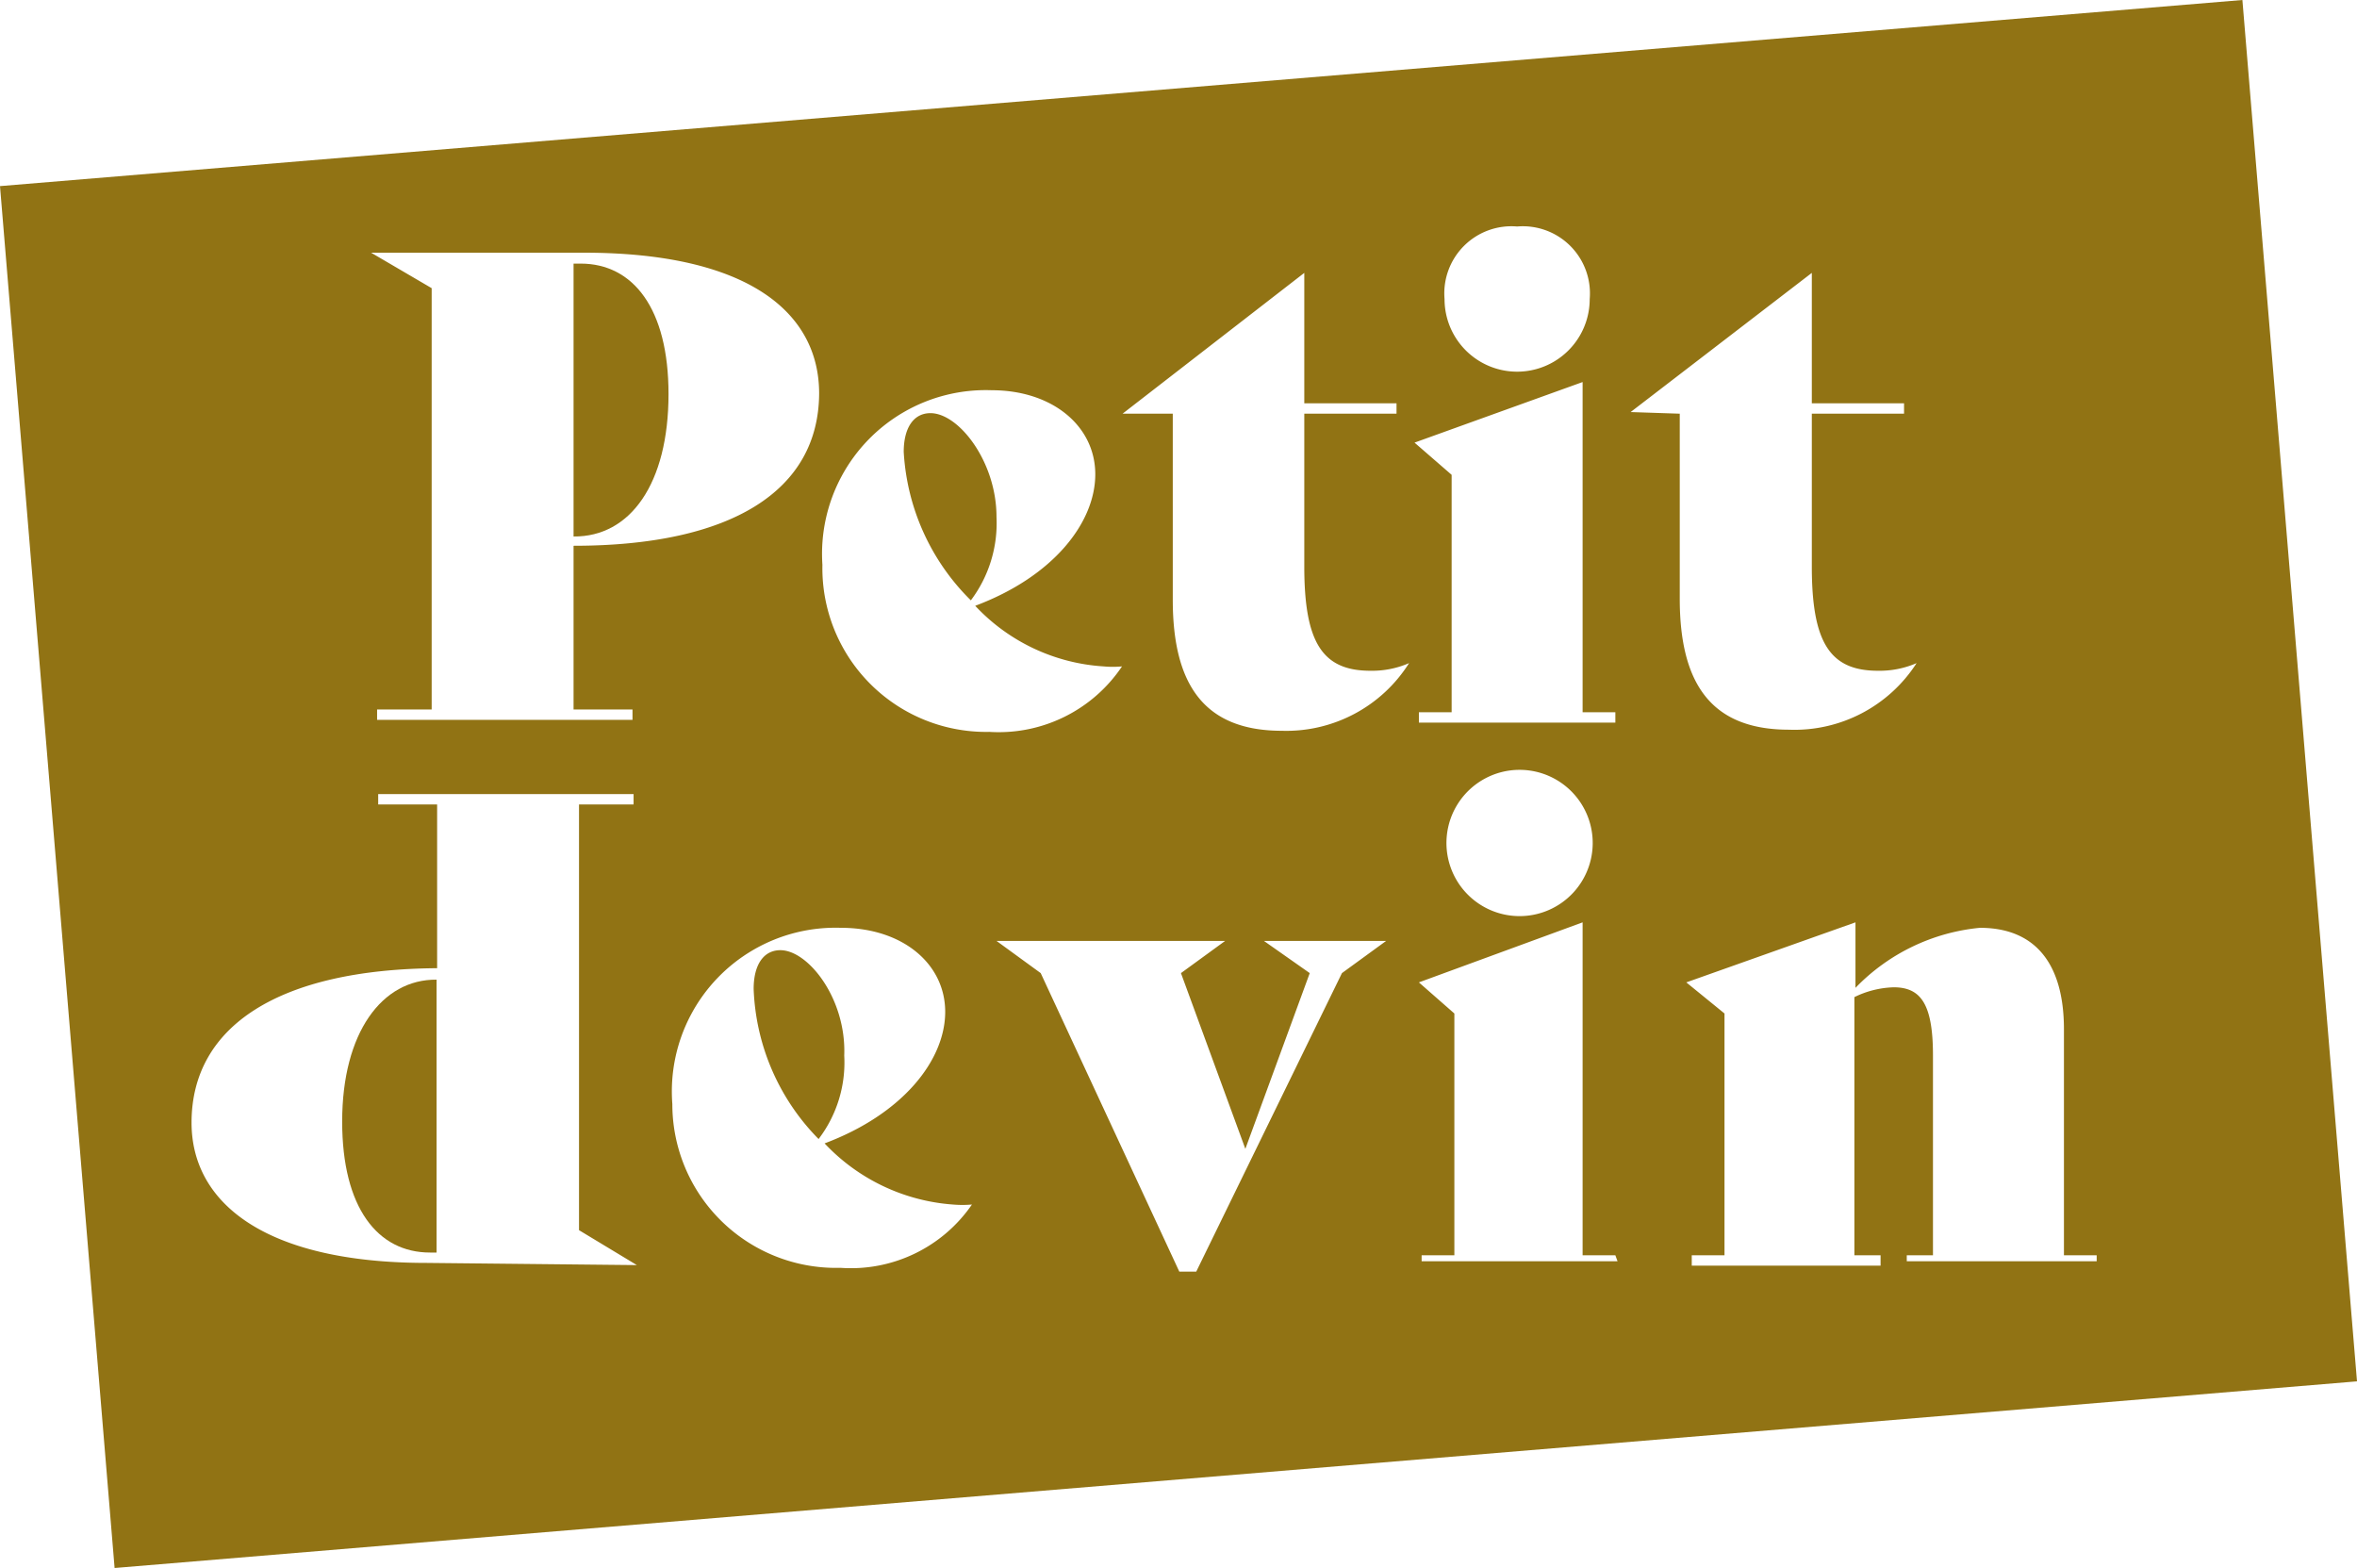
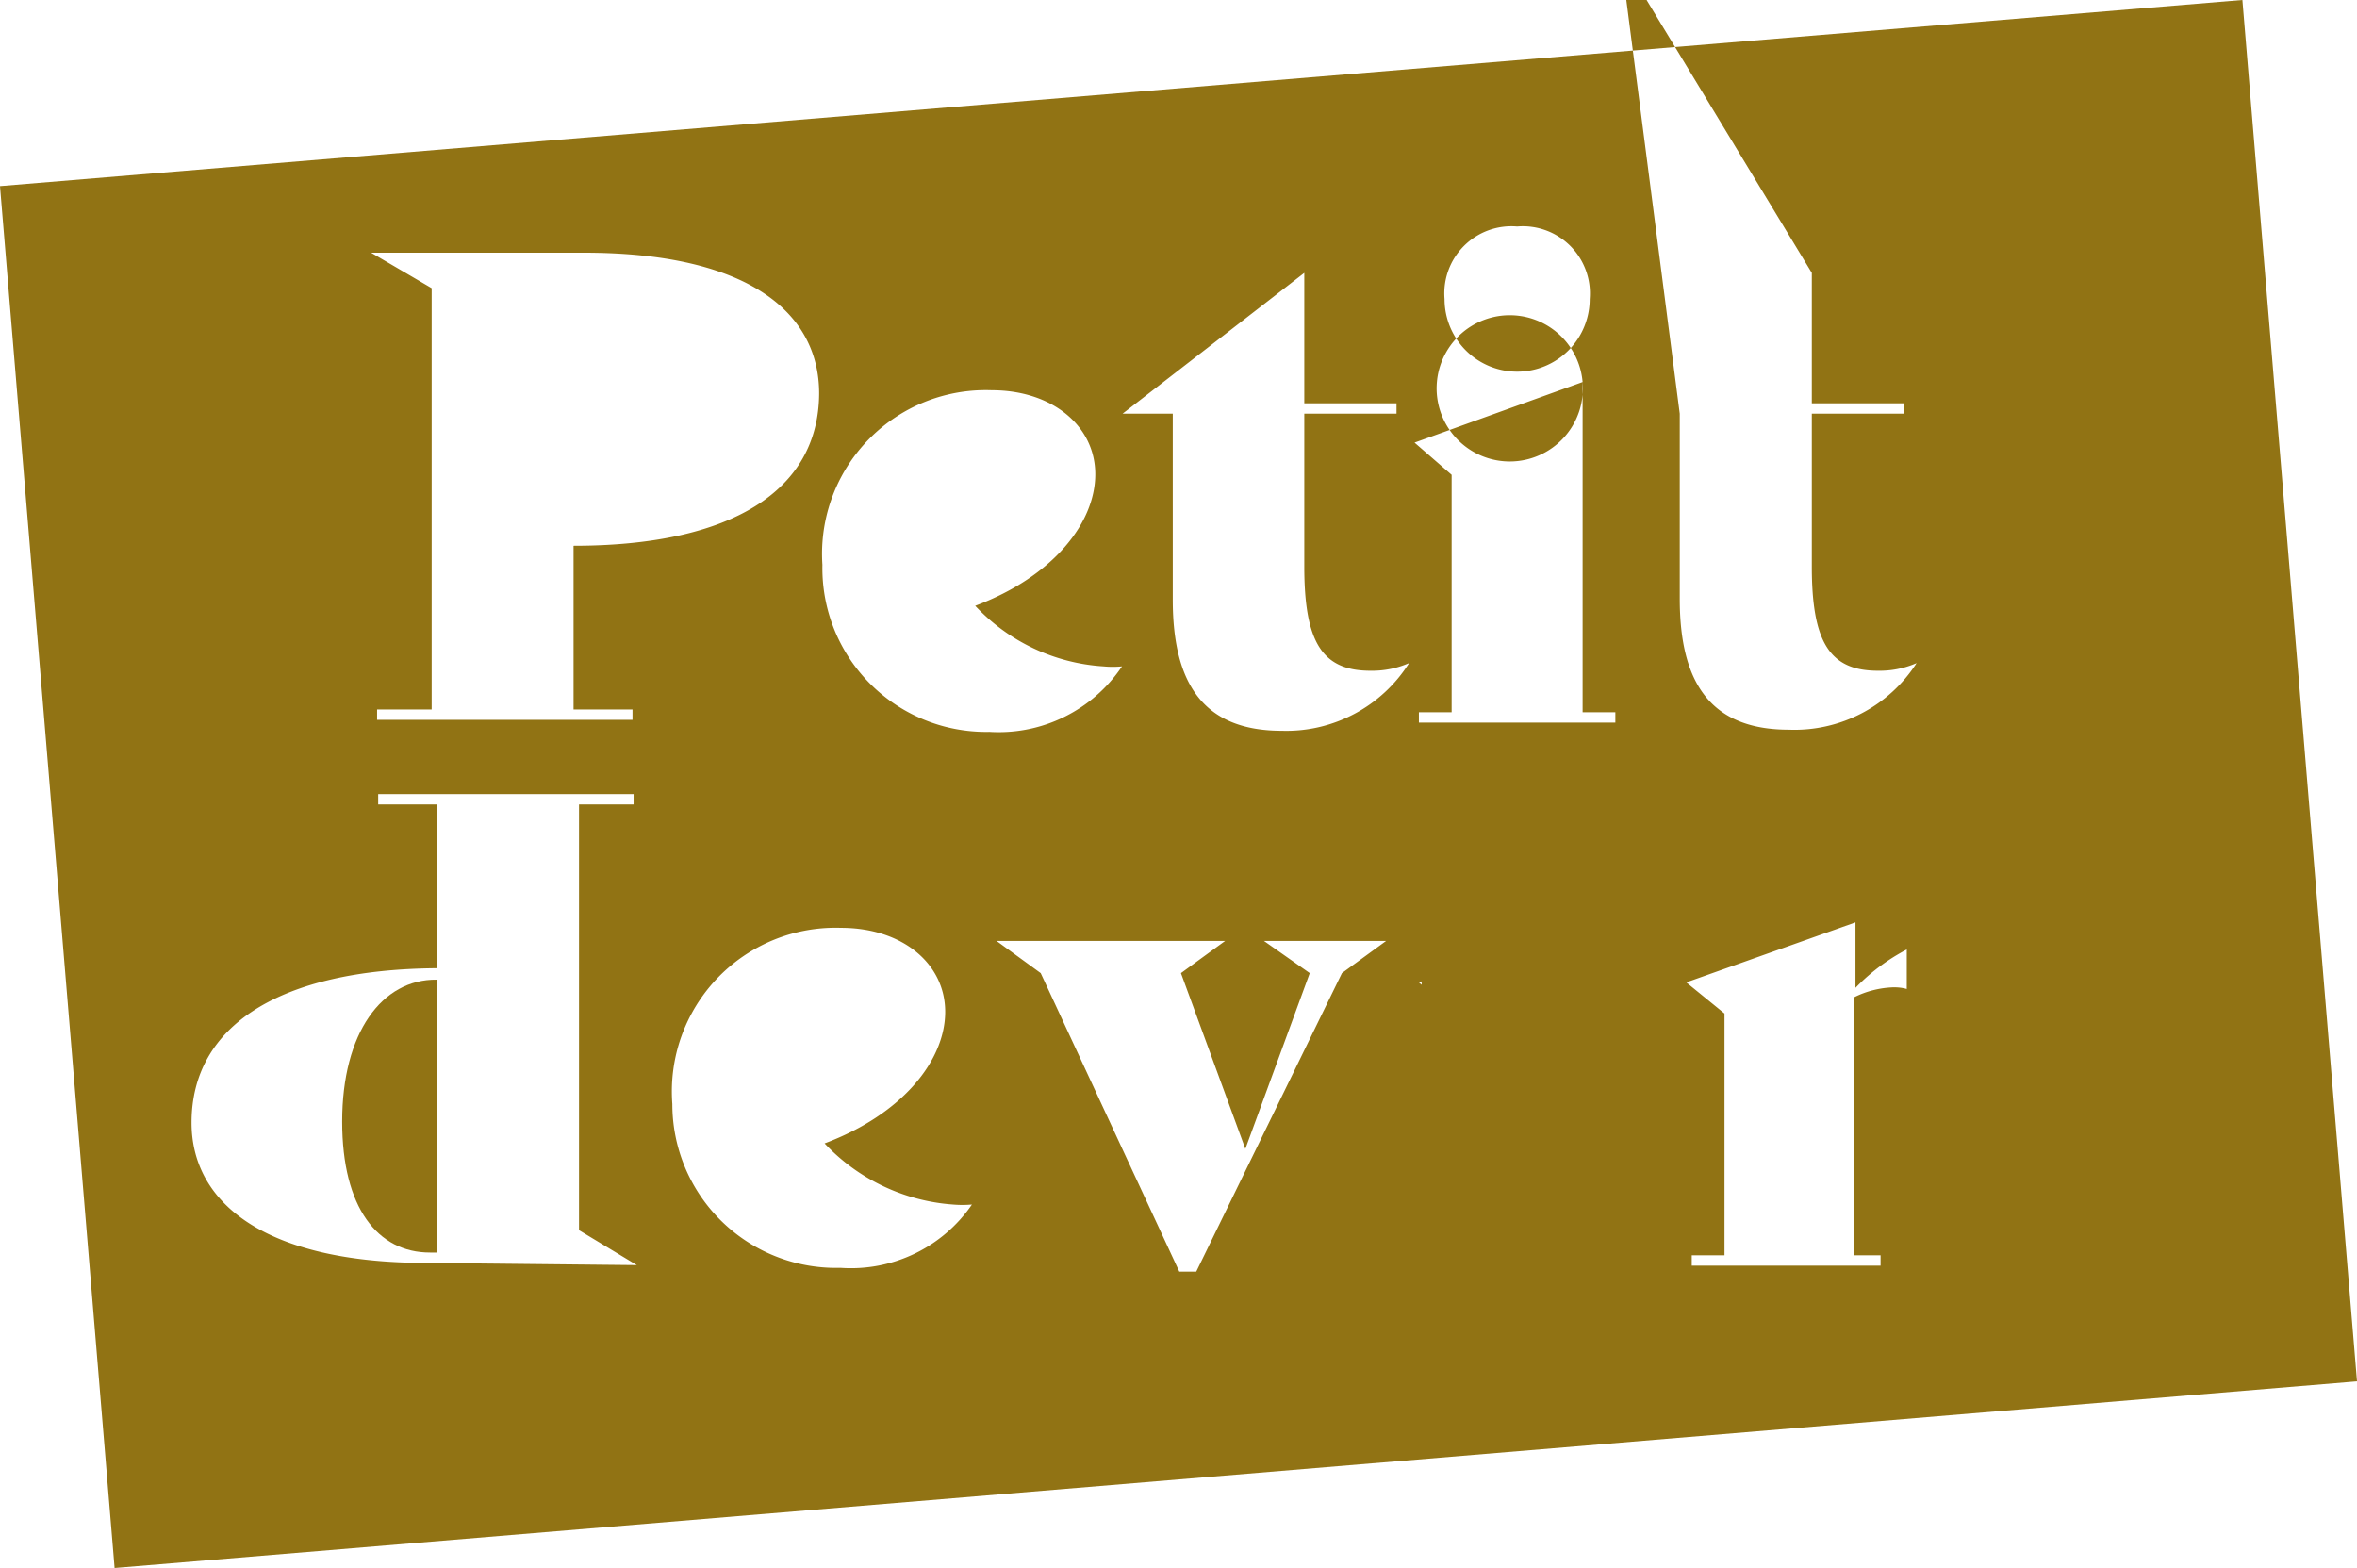
<svg xmlns="http://www.w3.org/2000/svg" viewBox="0 0 43.19 28.73">
  <defs>
    <style>.cls-1{fill:#917314;}</style>
  </defs>
  <g id="Calque_2" data-name="Calque 2">
    <g id="Calque_1-2" data-name="Calque 1">
-       <path class="cls-1" d="M17.05,7.57c-.31,0-.49.27-.49.71A4.15,4.15,0,0,0,17.79,11a2.35,2.35,0,0,0,.47-1.53C18.26,8.46,17.57,7.57,17.05,7.57Z" />
-       <path class="cls-1" d="M14.3,17.41c-.31,0-.49.27-.49.71A4.13,4.13,0,0,0,15,20.87a2.31,2.31,0,0,0,.47-1.53C15.51,18.3,14.81,17.41,14.3,17.41Z" />
      <path class="cls-1" d="M6.27,20.55c0,1.58.65,2.4,1.61,2.4H8v-5C7,17.94,6.27,18.92,6.27,20.55Z" />
-       <path class="cls-1" d="M41.09,0,0,3.41,2.1,28.73l41.09-3.42ZM27.8,4.15a1.23,1.23,0,0,1,1.33,1.33,1.33,1.33,0,1,1-2.66,0A1.23,1.23,0,0,1,27.8,4.15Zm-17.1.48c3,0,4.31,1.09,4.31,2.58C15,9,13.39,10,10.51,10v3h1.08v.19H6.91v-.19h1V5.28L6.8,4.63ZM7.82,23.14c-2.95,0-4.31-1.09-4.31-2.57,0-1.78,1.62-2.81,4.5-2.83v-3H6.93v-.19h4.68v.19h-1v7.8l1.06.64Zm7.58.09a3,3,0,0,1-3.08-3A3,3,0,0,1,15.41,17c1.13,0,1.91.66,1.91,1.54s-.77,1.87-2.21,2.41a3.58,3.58,0,0,0,2.35,1.12,2,2,0,0,0,.35,0h0A2.69,2.69,0,0,1,15.4,23.23Zm-.33-12.88a3,3,0,0,1,3.1-3.2c1.12,0,1.9.66,1.9,1.54s-.76,1.87-2.2,2.41a3.52,3.52,0,0,0,2.35,1.11,1.79,1.79,0,0,0,.34,0h0a2.72,2.72,0,0,1-2.43,1.2A3,3,0,0,1,15.07,10.35Zm9.52,7.48L21.92,23.3h-.31l-2.54-5.47-.81-.59h4.19l-.81.59,1.18,3.22L24,17.83l-.84-.59H25.4Zm-1.1-4.44c-1.42,0-2-.84-2-2.4V7.58h-.92L23.9,5V7.39h1.69v.19H23.9v2.8c0,1.39.33,1.91,1.21,1.91a1.7,1.7,0,0,0,.71-.14v0A2.66,2.66,0,0,1,23.49,13.39ZM29,7v6.05h.6v.19H26v-.19h.6V8.7l-.68-.59Zm.18,8.33a1.34,1.34,0,1,1-2.67,0,1.34,1.34,0,0,1,2.67,0Zm.46,7.78H26.05V23h.6V18.57L26,18,29,16.9V23h.6Zm.24-15.56h0L33.2,5V7.39h1.69v.19H33.2v2.8c0,1.39.33,1.91,1.21,1.91a1.7,1.7,0,0,0,.71-.14v0a2.66,2.66,0,0,1-2.34,1.22c-1.42,0-2-.84-2-2.4V7.58Zm8.54,15.56H34.94V23h.48V19.34c0-.94-.22-1.25-.72-1.25a1.74,1.74,0,0,0-.72.18V23h.48v.19H31V23h.6V18.57L30.9,18,34,16.9v1.2A3.65,3.65,0,0,1,36.28,17c1,0,1.54.64,1.54,1.86V23h.6Z" />
-       <path class="cls-1" d="M12.25,7.22c0-1.57-.65-2.39-1.61-2.39h-.13v5C11.55,9.84,12.25,8.86,12.25,7.22Z" />
+       <path class="cls-1" d="M41.09,0,0,3.41,2.1,28.73l41.09-3.42ZM27.8,4.15a1.23,1.23,0,0,1,1.33,1.33,1.33,1.33,0,1,1-2.66,0A1.23,1.23,0,0,1,27.8,4.15Zm-17.1.48c3,0,4.31,1.09,4.31,2.58C15,9,13.39,10,10.51,10v3h1.08v.19H6.91v-.19h1V5.28L6.8,4.63ZM7.82,23.14c-2.95,0-4.31-1.09-4.31-2.57,0-1.78,1.62-2.81,4.5-2.83v-3H6.93v-.19h4.68v.19h-1v7.8l1.06.64Zm7.58.09a3,3,0,0,1-3.08-3A3,3,0,0,1,15.41,17c1.13,0,1.91.66,1.91,1.54s-.77,1.87-2.21,2.41a3.58,3.58,0,0,0,2.35,1.12,2,2,0,0,0,.35,0h0A2.69,2.69,0,0,1,15.4,23.23Zm-.33-12.88a3,3,0,0,1,3.1-3.2c1.12,0,1.9.66,1.9,1.54s-.76,1.87-2.2,2.41a3.52,3.52,0,0,0,2.35,1.11,1.79,1.79,0,0,0,.34,0h0a2.72,2.72,0,0,1-2.43,1.2A3,3,0,0,1,15.07,10.35Zm9.52,7.48L21.92,23.3h-.31l-2.54-5.47-.81-.59h4.19l-.81.59,1.18,3.22L24,17.83l-.84-.59H25.4Zm-1.1-4.44c-1.42,0-2-.84-2-2.4V7.58h-.92L23.9,5V7.39h1.69v.19H23.9v2.8c0,1.39.33,1.91,1.21,1.91a1.7,1.7,0,0,0,.71-.14v0A2.66,2.66,0,0,1,23.49,13.39ZM29,7v6.05h.6v.19H26v-.19h.6V8.7l-.68-.59Za1.34,1.34,0,1,1-2.67,0,1.34,1.34,0,0,1,2.67,0Zm.46,7.78H26.05V23h.6V18.57L26,18,29,16.9V23h.6Zm.24-15.56h0L33.2,5V7.39h1.69v.19H33.2v2.8c0,1.39.33,1.91,1.21,1.91a1.7,1.7,0,0,0,.71-.14v0a2.66,2.66,0,0,1-2.34,1.22c-1.42,0-2-.84-2-2.4V7.58Zm8.54,15.56H34.94V23h.48V19.34c0-.94-.22-1.25-.72-1.25a1.74,1.74,0,0,0-.72.18V23h.48v.19H31V23h.6V18.57L30.9,18,34,16.9v1.2A3.65,3.65,0,0,1,36.28,17c1,0,1.54.64,1.54,1.86V23h.6Z" />
    </g>
  </g>
</svg>